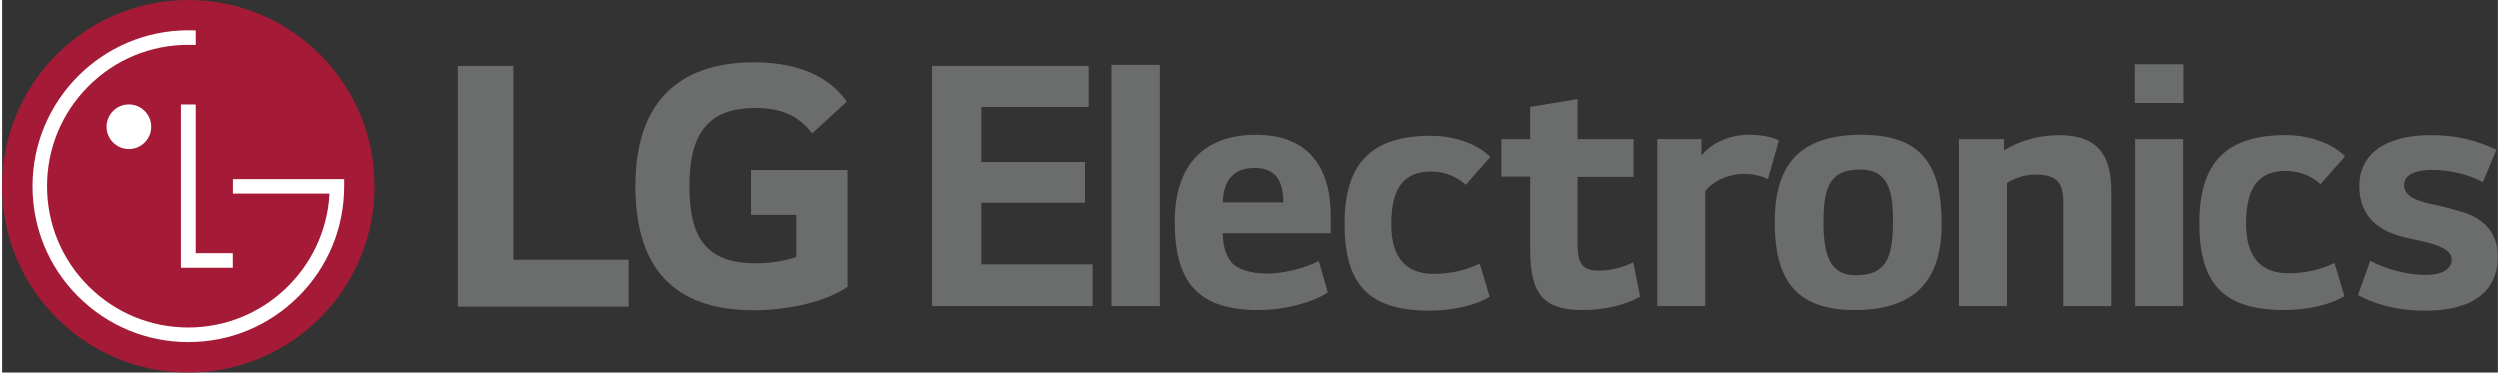
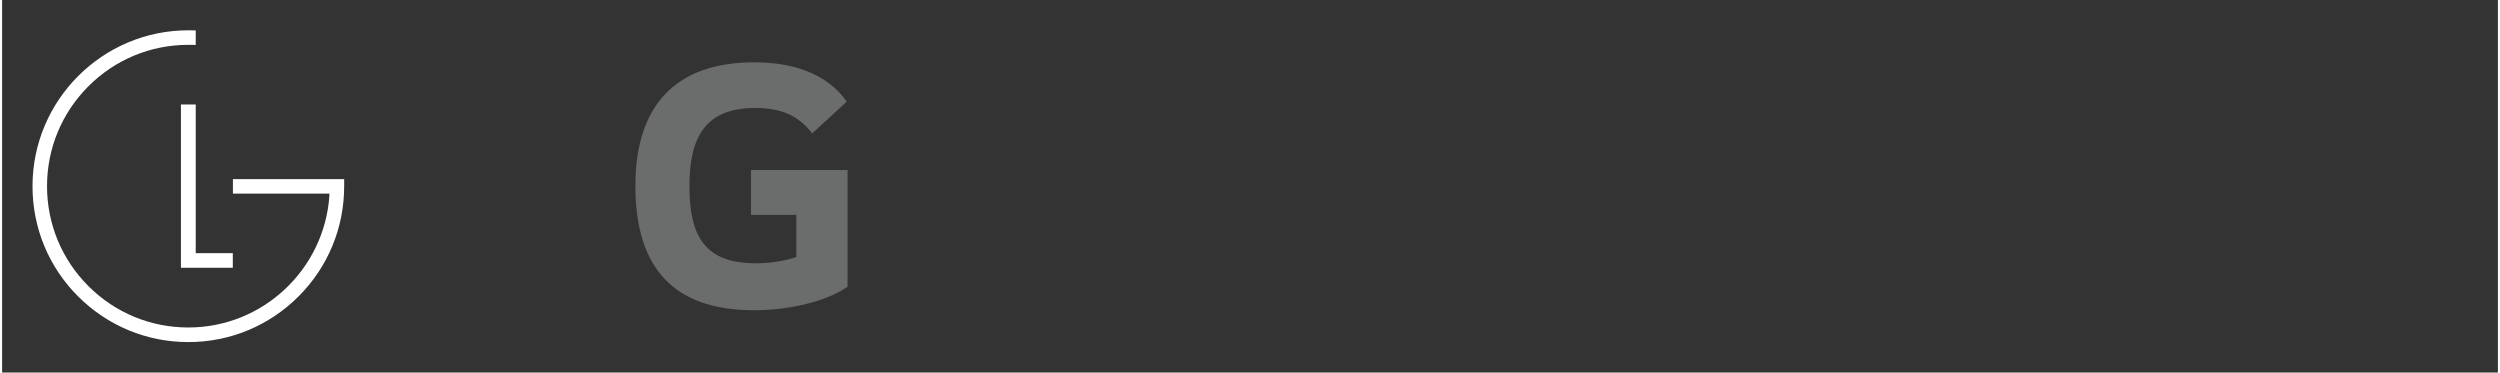
<svg xmlns="http://www.w3.org/2000/svg" height="122.066" viewBox="0 0 1000 149.251" width="819.232">
  <rect x="0" y="0" width="1000" height="149.251" fill="#333333" stroke="none" />
  <g transform="scale(8.791)">
    <g fill="#6b6c6c">
-       <path d="m42.382 3.005v10.944h7.322v-1.902h-5.072v-2.806h4.725v-1.858h-4.725v-2.507l4.892.001v-1.872zm8.18 10.944h2.204v-10.991h-2.204zm9.994-4.108c0-2.173-.981-3.697-3.411-3.697s-3.699 1.45-3.699 3.956c0 2.656.967 4.031 3.804 4.031 1.343 0 2.582-.408 3.171-.801l-.408-1.434c-.65.332-1.6.574-2.37.574s-1.343-.226-1.585-.483c-.287-.317-.423-.83-.423-1.358h4.921zm-2.159-.617h-2.762c.031-1.056.543-1.569 1.449-1.569.999 0 1.313.648 1.313 1.569m9.432-2.069c-.529-.543-1.555-.965-2.703-.965-2.672 0-3.939 1.206-3.939 3.998 0 2.688 1.011 3.97 3.864 3.97 1.178 0 2.189-.286 2.748-.633l-.453-1.511c-.559.273-1.268.468-2.098.468-1.177 0-1.933-.648-1.933-2.263 0-1.75.65-2.401 1.827-2.401.649 0 1.207.272 1.569.605zm6.529-.814h-2.551v-1.826l-2.16.357v1.469h-1.312v1.707h1.312v3.351c0 2.007.62 2.732 2.37 2.732.982 0 1.918-.212 2.642-.605l-.317-1.57c-.467.243-1.086.378-1.524.378-.74 0-1.011-.243-1.011-1.208v-3.064h2.551zm1.083 0v7.608h2.188v-5.239c.378-.483 1.073-.785 1.781-.785.394 0 .831.106 1.073.242l.498-1.767c-.333-.18-.89-.257-1.403-.257-.741 0-1.657.333-2.125.953l.001-.756h-2.013zm9.309-.197c-2.778 0-3.957 1.315-3.957 3.971 0 2.491.847 4.016 3.639 4.016 2.702 0 3.969-1.284 3.969-3.94 0-2.596-.844-4.047-3.651-4.047m1.433 3.911c0 1.752-.332 2.49-1.705 2.49-1.148 0-1.464-.891-1.464-2.414 0-1.721.361-2.402 1.69-2.402 1.223 0 1.479.907 1.479 2.326m3.005-3.714v7.608h2.189v-5.601c.272-.195.816-.392 1.269-.392 1.071 0 1.298.423 1.298 1.268v4.725h2.188v-5.251c0-1.526-.544-2.538-2.37-2.538-.845 0-1.738.212-2.522.697v-.017-.499zm8.014-1.646h2.219v-1.765h-2.219zm.016 9.254h2.188v-7.608h-2.188zm9.571-6.824c-.53-.544-1.556-.966-2.704-.966-2.67 0-3.939 1.208-3.939 4.001 0 2.686 1.013 3.97 3.864 3.97 1.177 0 2.19-.287 2.748-.634l-.453-1.51c-.558.272-1.268.468-2.098.468-1.178 0-1.932-.648-1.932-2.264 0-1.751.649-2.4 1.826-2.4.65 0 1.208.271 1.57.603zm6.898-.301c-.892-.407-1.751-.664-2.988-.664-2.129 0-3.262.906-3.262 2.31 0 1.434.921 2.083 2.099 2.354l.86.196c.77.166 1.252.424 1.252.801 0 .468-.482.71-1.176.71-.876 0-1.902-.287-2.536-.649l-.56 1.569c.771.408 1.737.709 3.081.709 2.038 0 3.291-.799 3.291-2.476 0-1.116-.695-1.749-1.616-2.021-.257-.076-.725-.212-1.056-.287-.801-.166-1.6-.334-1.6-.936 0-.454.482-.695 1.267-.695.876 0 1.721.226 2.324.558z" />
-       <path d="m20.771 3.003v10.973h3.133 4.652v-2.138h-5.252v-8.835z" />
      <path d="m34.134 9.793h2.065v1.918c-.381.146-1.123.29-1.83.29-2.281 0-3.042-1.159-3.042-3.512 0-2.245.724-3.567 3.005-3.567 1.269 0 1.993.398 2.59 1.158l1.576-1.448c-.96-1.376-2.644-1.792-4.219-1.792-3.55 0-5.415 1.936-5.415 5.63 0 3.677 1.684 5.669 5.396 5.669 1.702 0 3.369-.435 4.274-1.069v-5.323h-4.4z" />
    </g>
-     <path d="m8.488 16.977c4.688 0 8.488-3.802 8.488-8.488 0-4.689-3.8-8.489-8.488-8.489s-8.488 3.8-8.488 8.489c0 4.686 3.8 8.488 8.488 8.488" fill="#a51b37" />
    <path d="m8.825 4.762h-.674v7.442h2.364v-.665h-1.69z" fill="#fff" />
-     <path d="m5.778 6.794c.562 0 1.019-.457 1.019-1.017 0-.561-.457-1.017-1.019-1.017-.56 0-1.017.456-1.017 1.017 0 .56.457 1.017 1.017 1.017" fill="#fff" />
    <path d="m8.825 1.386c-.085-.004-.254-.005-.337-.005-3.915 0-7.102 3.187-7.102 7.105 0 1.897.735 3.681 2.076 5.022 1.346 1.344 3.131 2.083 5.026 2.083 1.896 0 3.681-.739 5.025-2.083 1.341-1.341 2.078-3.125 2.078-5.022v-.323h-.284-4.787v.661h4.397v.095c-.226 3.35-3.024 6.007-6.429 6.007-1.719 0-3.335-.669-4.553-1.885-1.217-1.217-1.887-2.835-1.887-4.555 0-1.719.67-3.338 1.887-4.555 1.218-1.218 2.834-1.887 4.553-1.887.078 0 .26.002.337.004z" fill="#fff" />
  </g>
</svg>